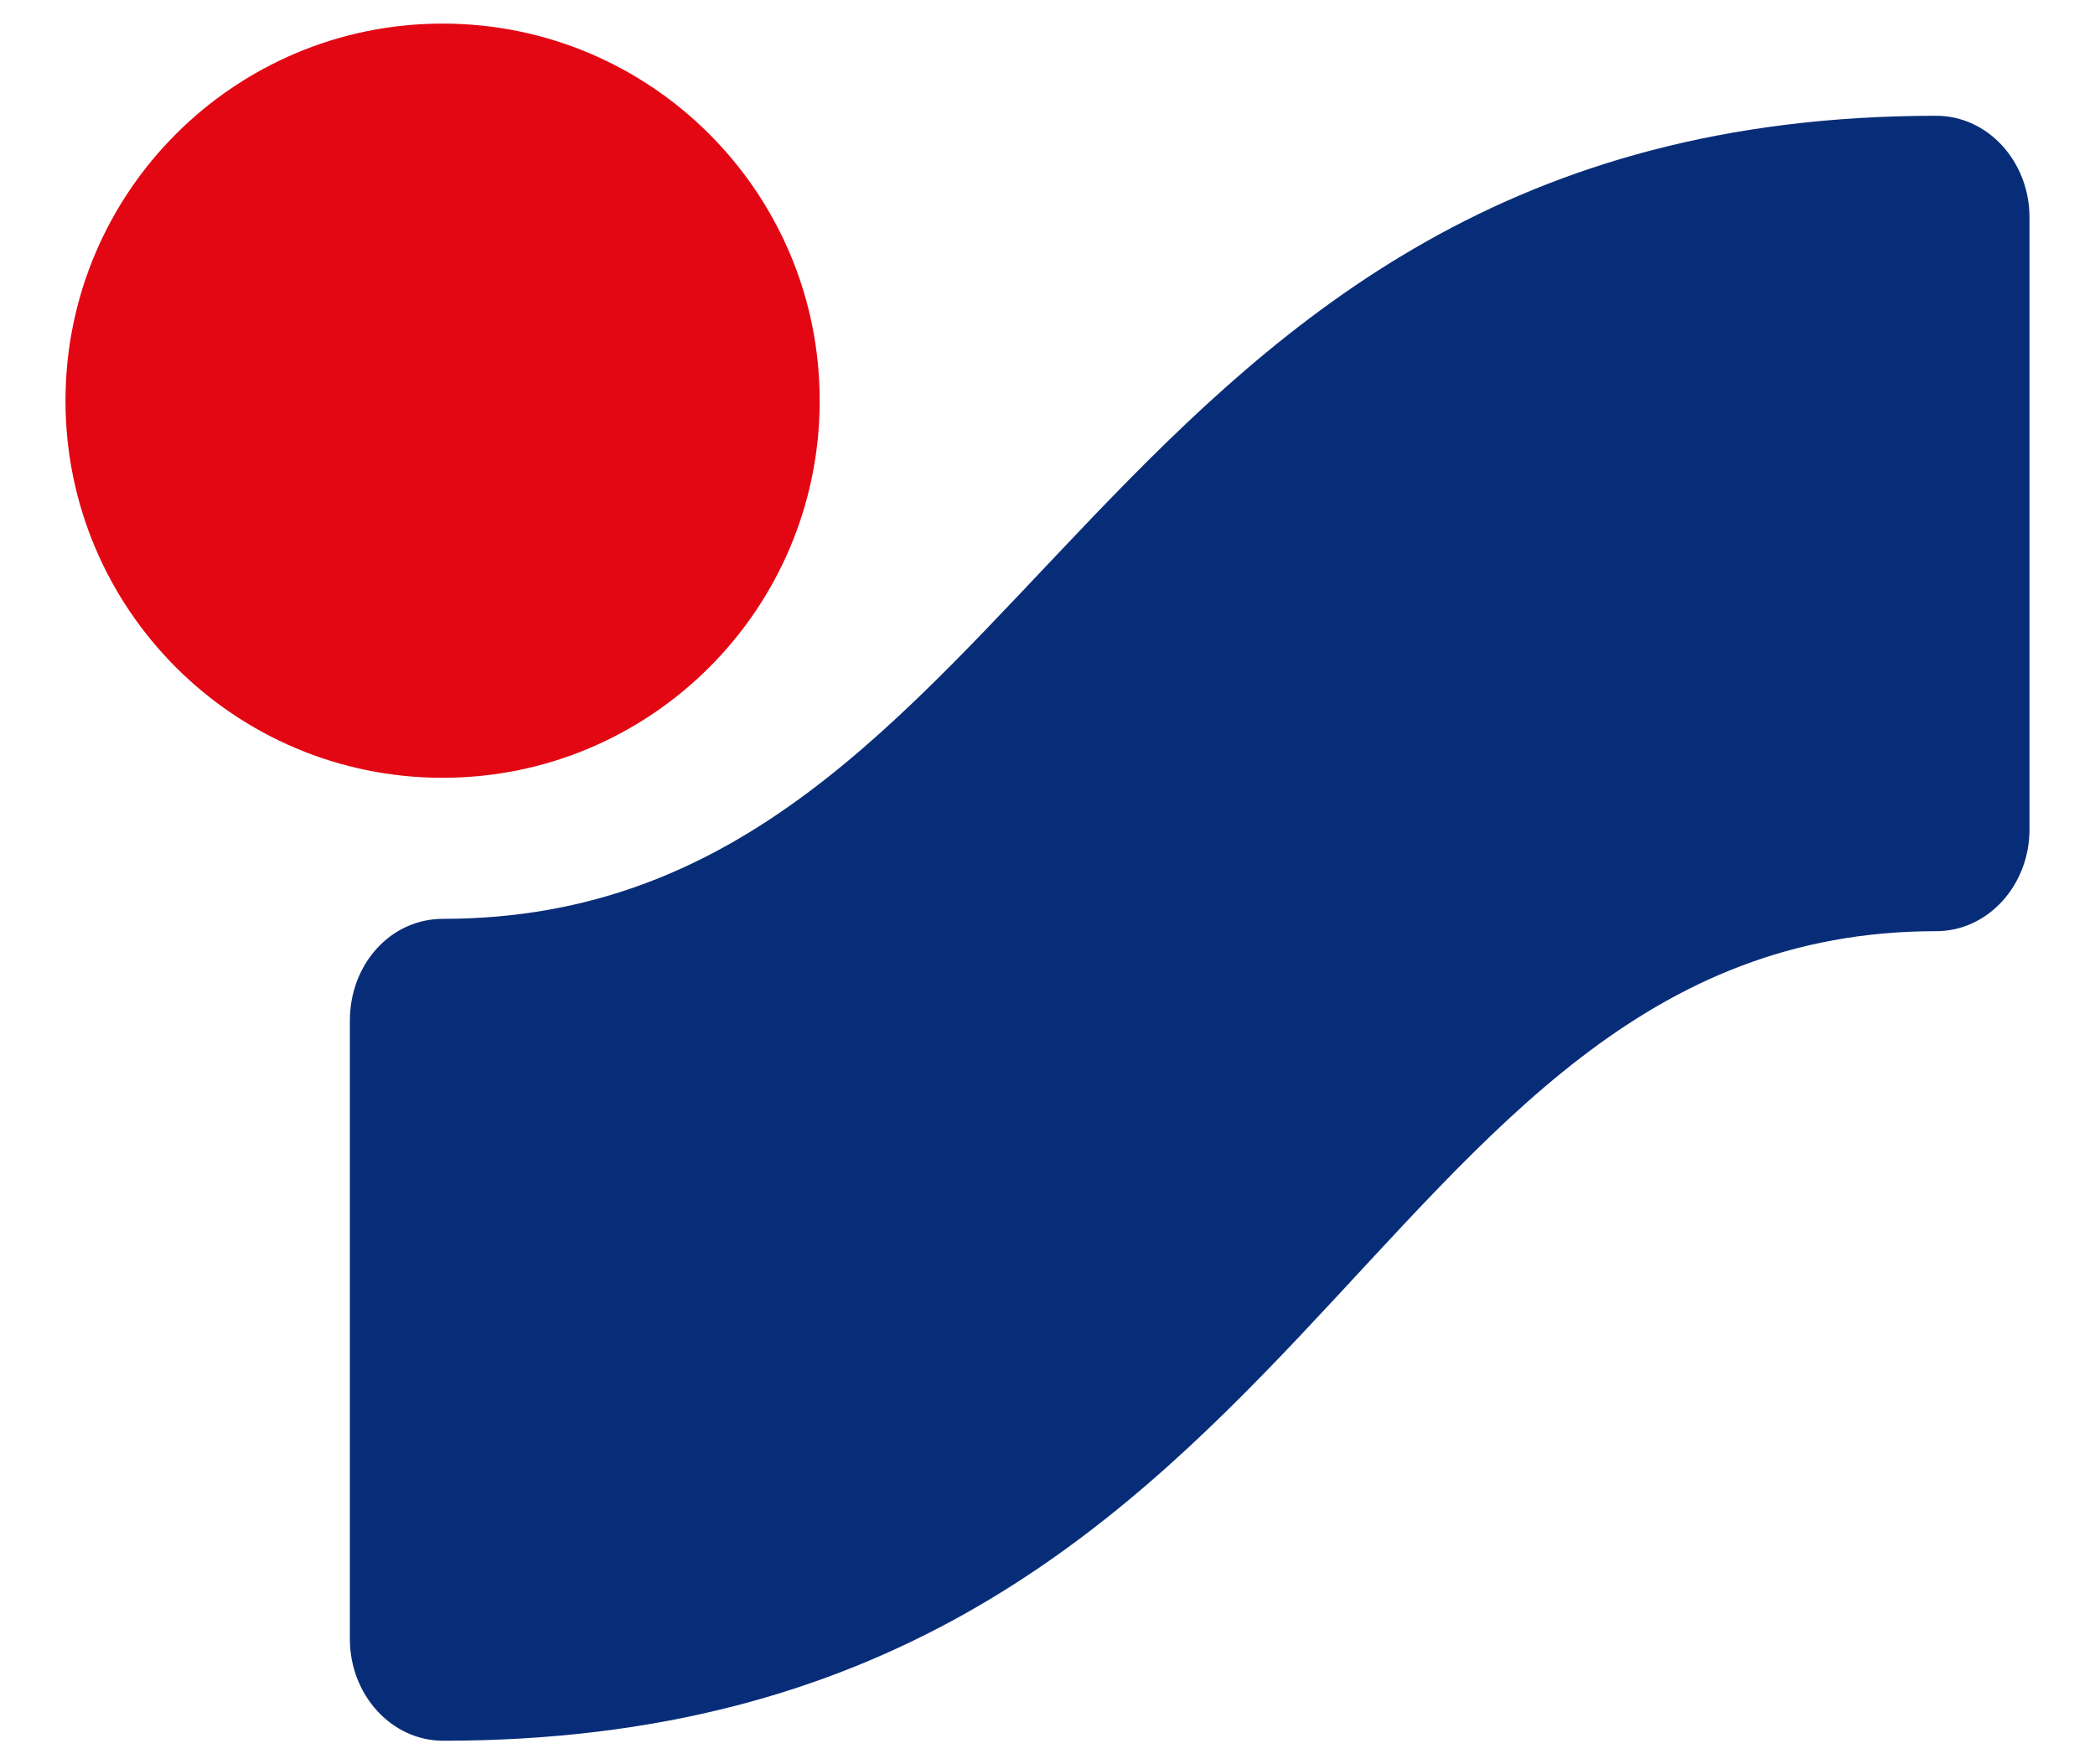
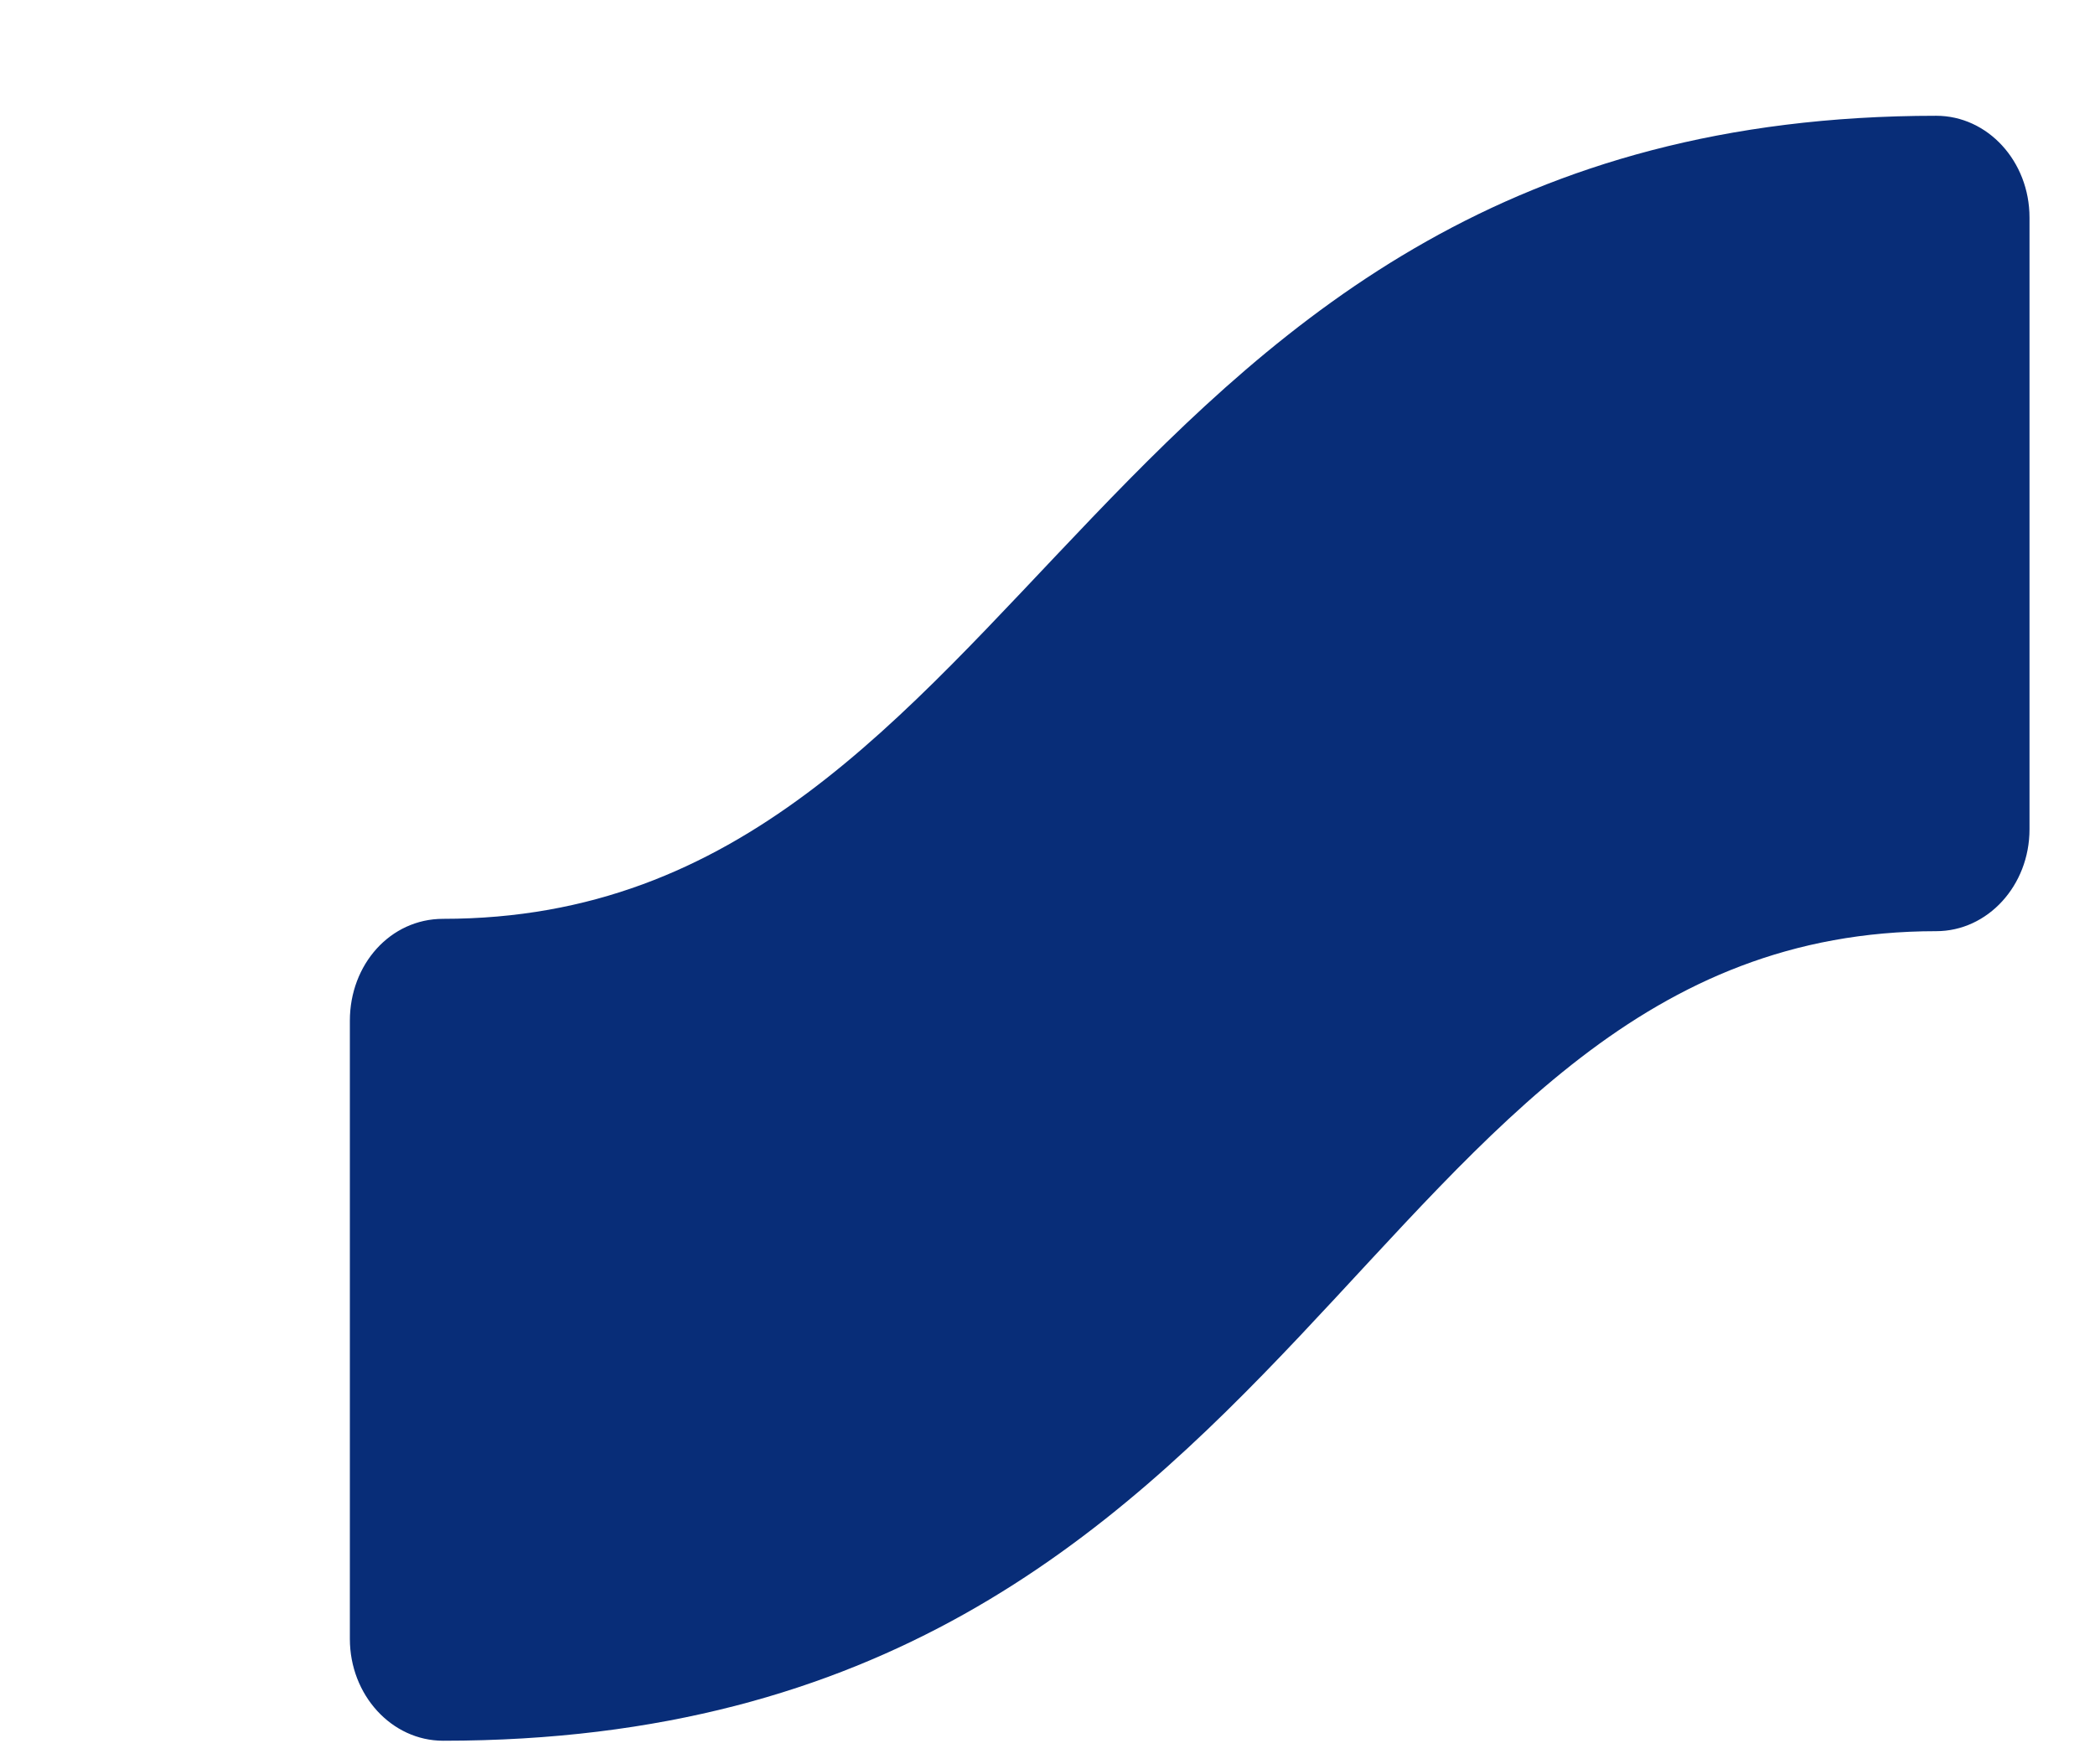
<svg xmlns="http://www.w3.org/2000/svg" width="19" height="16" viewBox="0 0 19 16" fill="none">
-   <path d="M0.594 3.634C0.594 1.745 2.125 0.214 4.014 0.214C5.903 0.214 7.434 1.745 7.434 3.634C7.434 5.523 5.903 7.054 4.014 7.054C2.125 7.054 0.594 5.523 0.594 3.634Z" fill="#E30613" />
  <path d="M4.019 15.787C3.552 15.787 3.173 15.373 3.173 14.863V9.257C3.173 8.747 3.539 8.333 4.019 8.333C9.4 8.333 9.828 1.05 17.56 1.05C18.027 1.05 18.406 1.463 18.406 1.973V7.521C18.406 8.031 18.027 8.445 17.56 8.445C12.287 8.445 11.958 15.787 4.019 15.787Z" fill="#082D78" />
</svg>